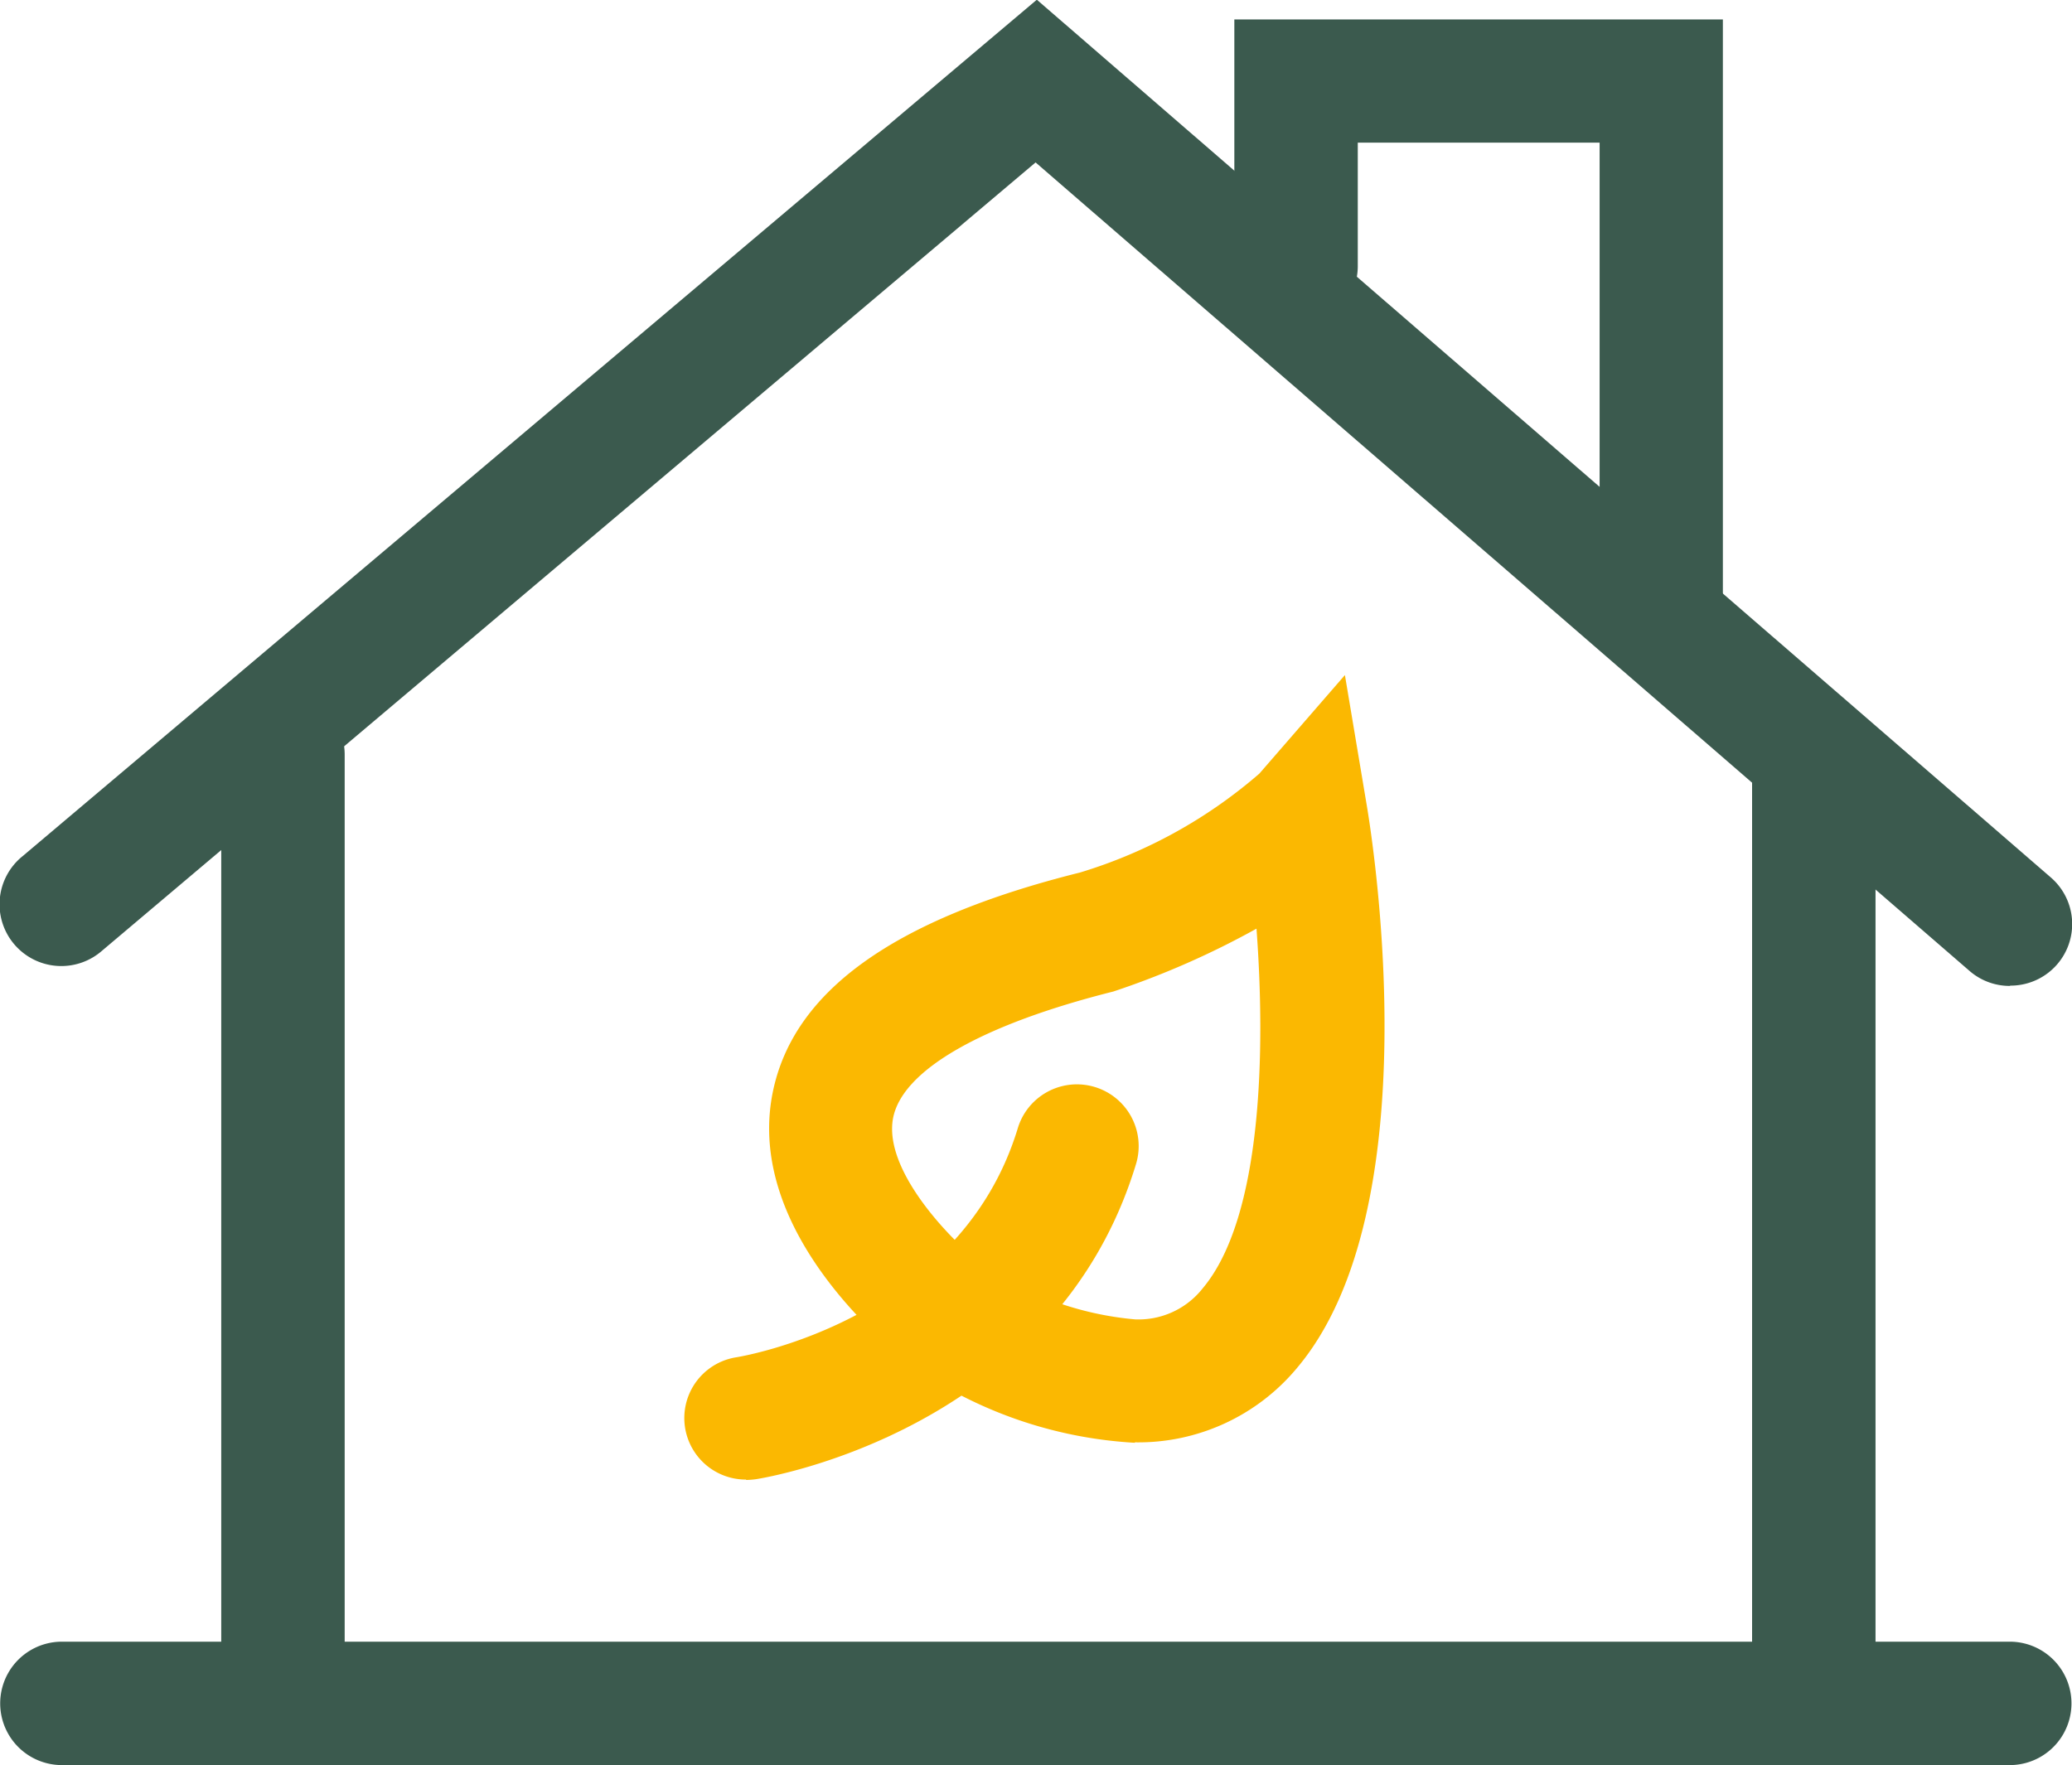
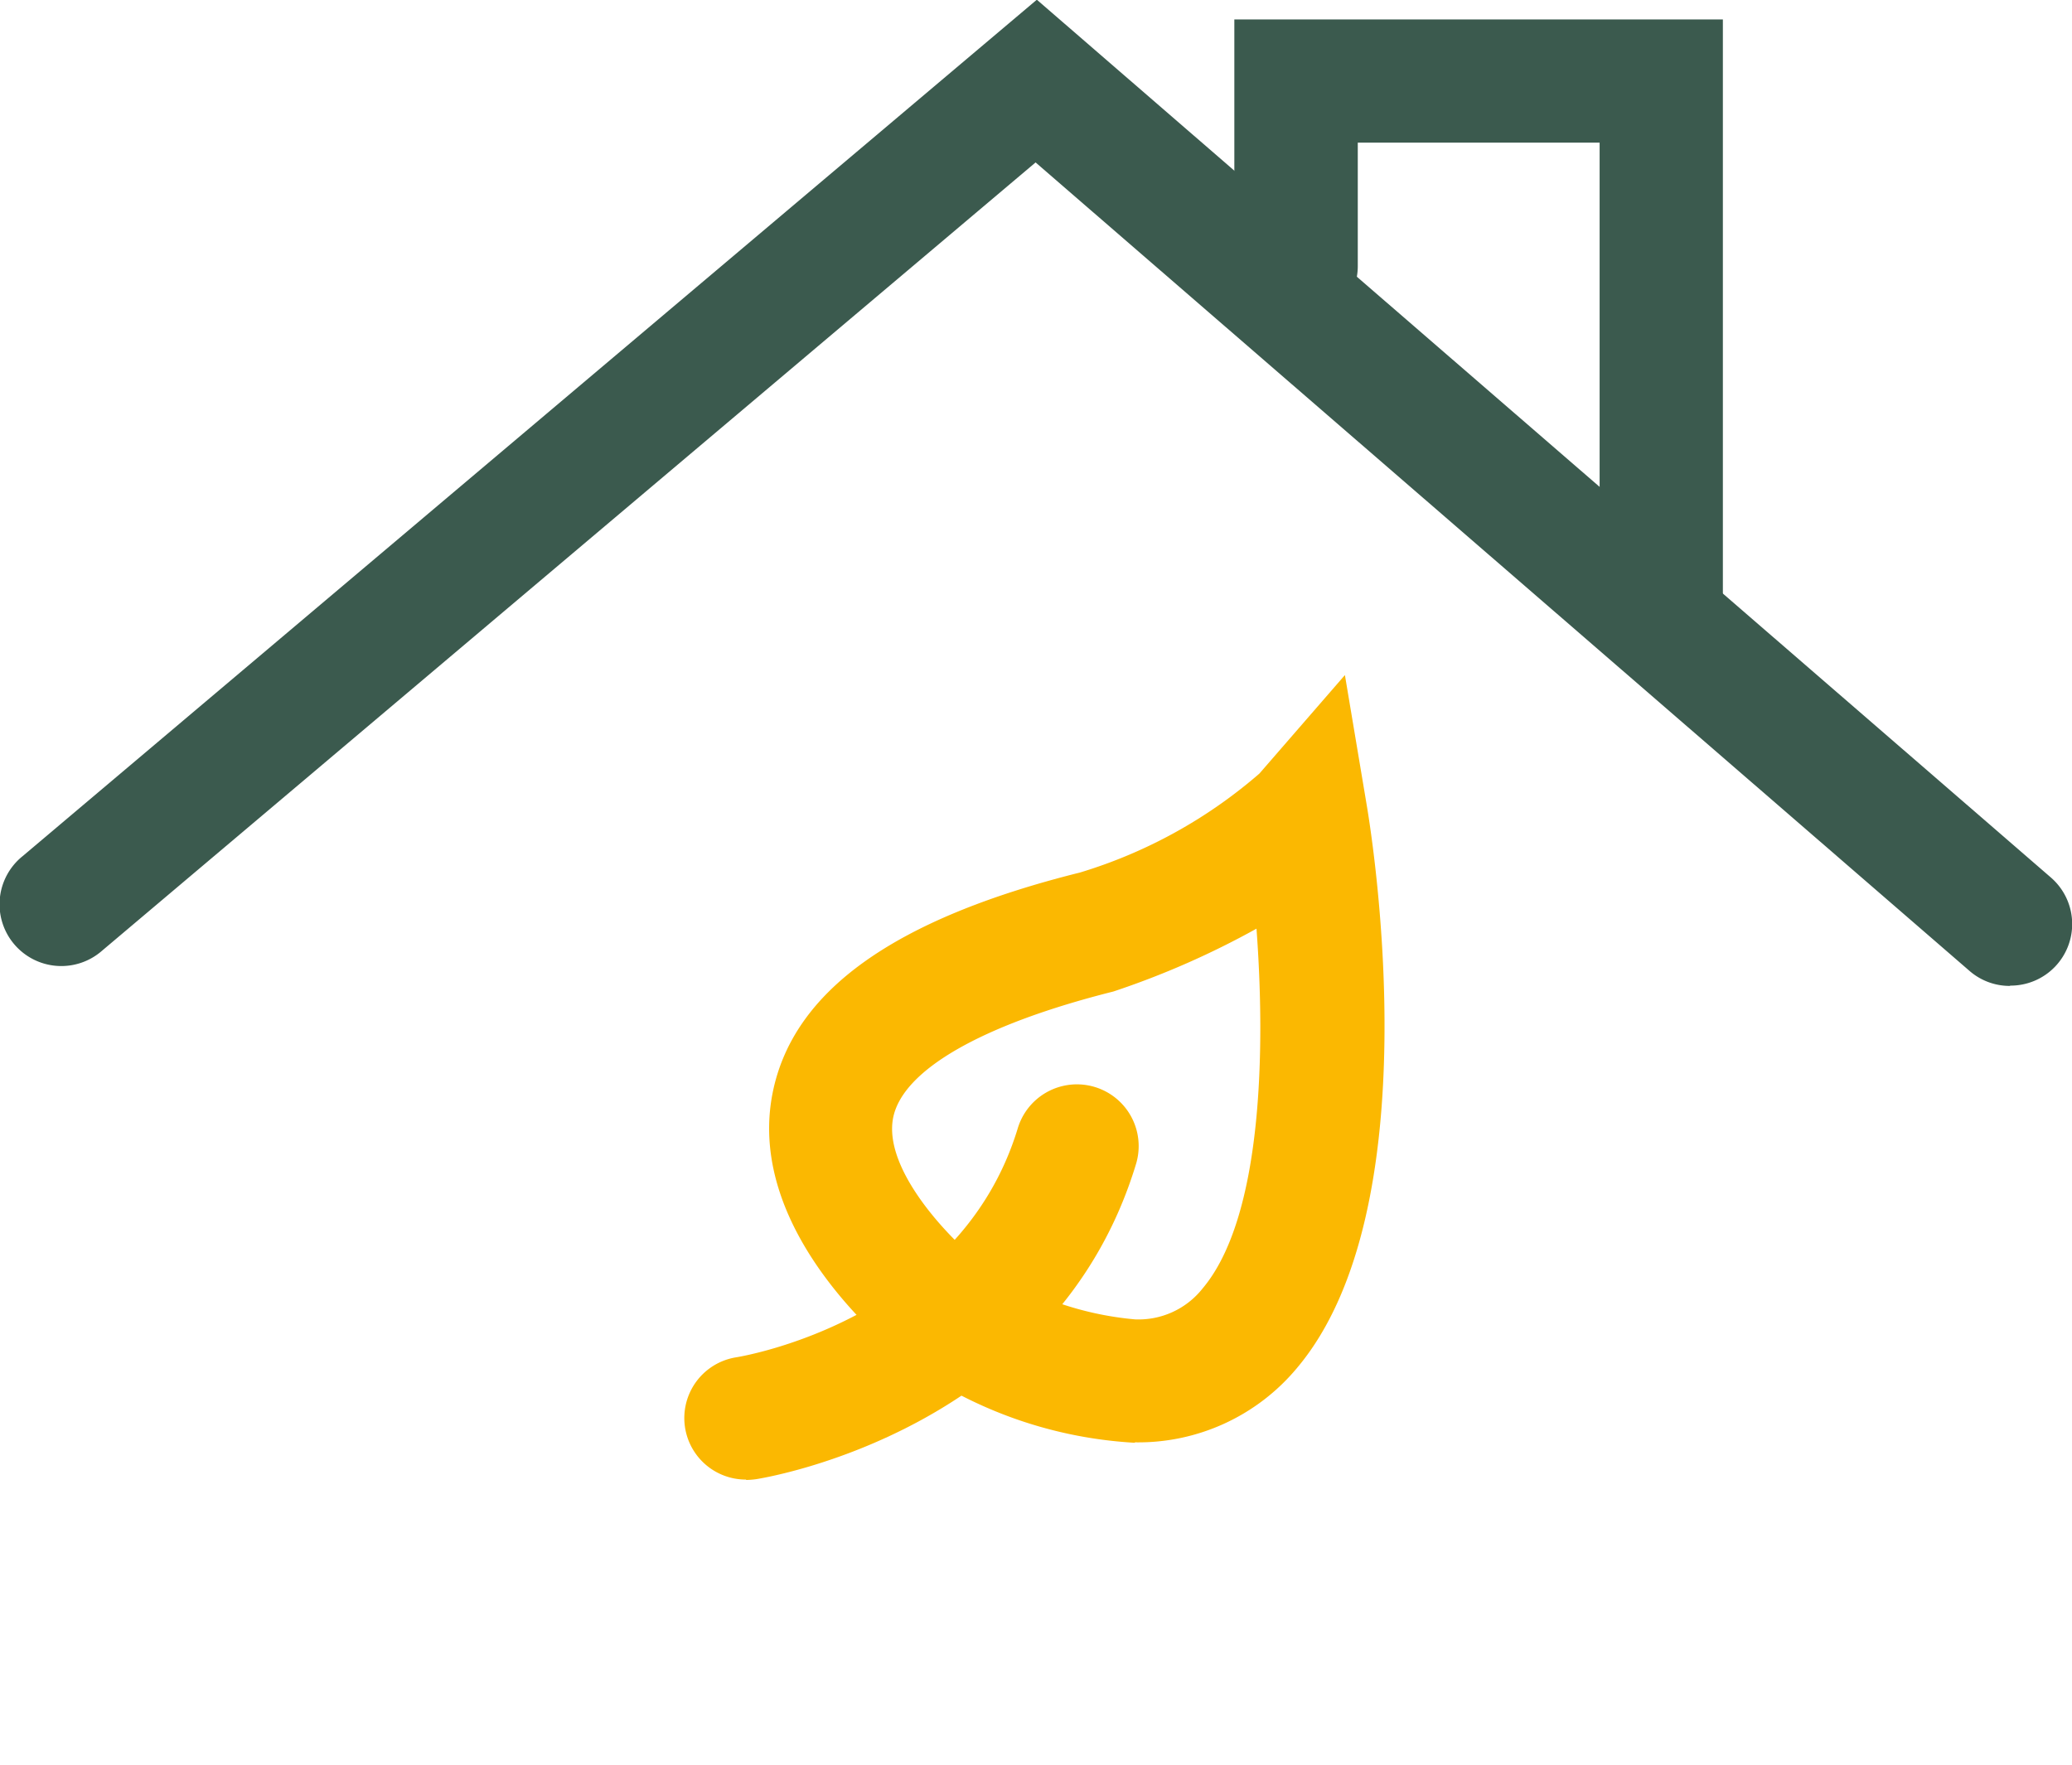
<svg xmlns="http://www.w3.org/2000/svg" width="42.837" height="36.5" viewBox="0 0 42.837 36.5">
-   <path d="M382.37,274.542H342.1a1.276,1.276,0,1,1,0-2.552H382.37a1.276,1.276,0,1,1,0,2.552Z" transform="translate(-340.82 -238.043)" fill="#3b5a4e" />
  <path d="M382.373,248.217a1.264,1.264,0,0,1-.83-.308l-19.311-16.72-19.3,16.3a1.277,1.277,0,1,1-1.645-1.953l20.971-17.712,20.963,18.15a1.273,1.273,0,0,1-.838,2.237Z" transform="translate(-340.822 -227.83)" fill="#3b5a4e" />
-   <path d="M348.046,268.64a1.273,1.273,0,0,1-1.276-1.276V247.746a1.276,1.276,0,1,1,2.552,0v19.618A1.273,1.273,0,0,1,348.046,268.64Z" transform="translate(-342.196 -232.141)" fill="#3b5a4e" />
-   <path d="M389.216,268.264a1.273,1.273,0,0,1-1.276-1.276V247.746a1.276,1.276,0,1,1,2.552,0v19.241A1.273,1.273,0,0,1,389.216,268.264Z" transform="translate(-351.717 -232.141)" fill="#3b5a4e" />
  <path d="M382.845,241.641a1.273,1.273,0,0,1-1.276-1.276V230.9h-5v2.552a1.276,1.276,0,1,1-2.552,0v-5.1h10.1v12.015A1.273,1.273,0,0,1,382.845,241.641Z" transform="translate(-348.498 -227.95)" fill="#3b5a4e" />
  <path d="M369.065,261.864a8.931,8.931,0,0,1-4.451-1.484l-.115-.077c-.361-.269-3.513-2.737-2.921-5.681.423-2.1,2.506-3.59,6.357-4.551a10.128,10.128,0,0,0,3.705-2.045l1.768-2.037.446,2.66c.146.853,1.322,8.4-1.437,11.669a4.266,4.266,0,0,1-3.352,1.537Zm-3.09-3.644a6.615,6.615,0,0,0,3.09,1.092,1.687,1.687,0,0,0,1.4-.638c1.245-1.476,1.3-4.966,1.115-7.441a17.379,17.379,0,0,1-2.96,1.3c-2.721.684-4.351,1.622-4.551,2.606-.215,1.069,1.153,2.514,1.9,3.09Z" transform="translate(-345.603 -232.03)" fill="#fbb801" />
  <path d="M360.5,265.169a1.272,1.272,0,0,1-.2-2.529c.192-.031,4.628-.8,5.819-4.743a1.277,1.277,0,0,1,2.445.738c-1.66,5.5-7.611,6.488-7.864,6.527a1.748,1.748,0,0,1-.2.015Z" transform="translate(-345.075 -234.574)" fill="#fbb801" />
</svg>